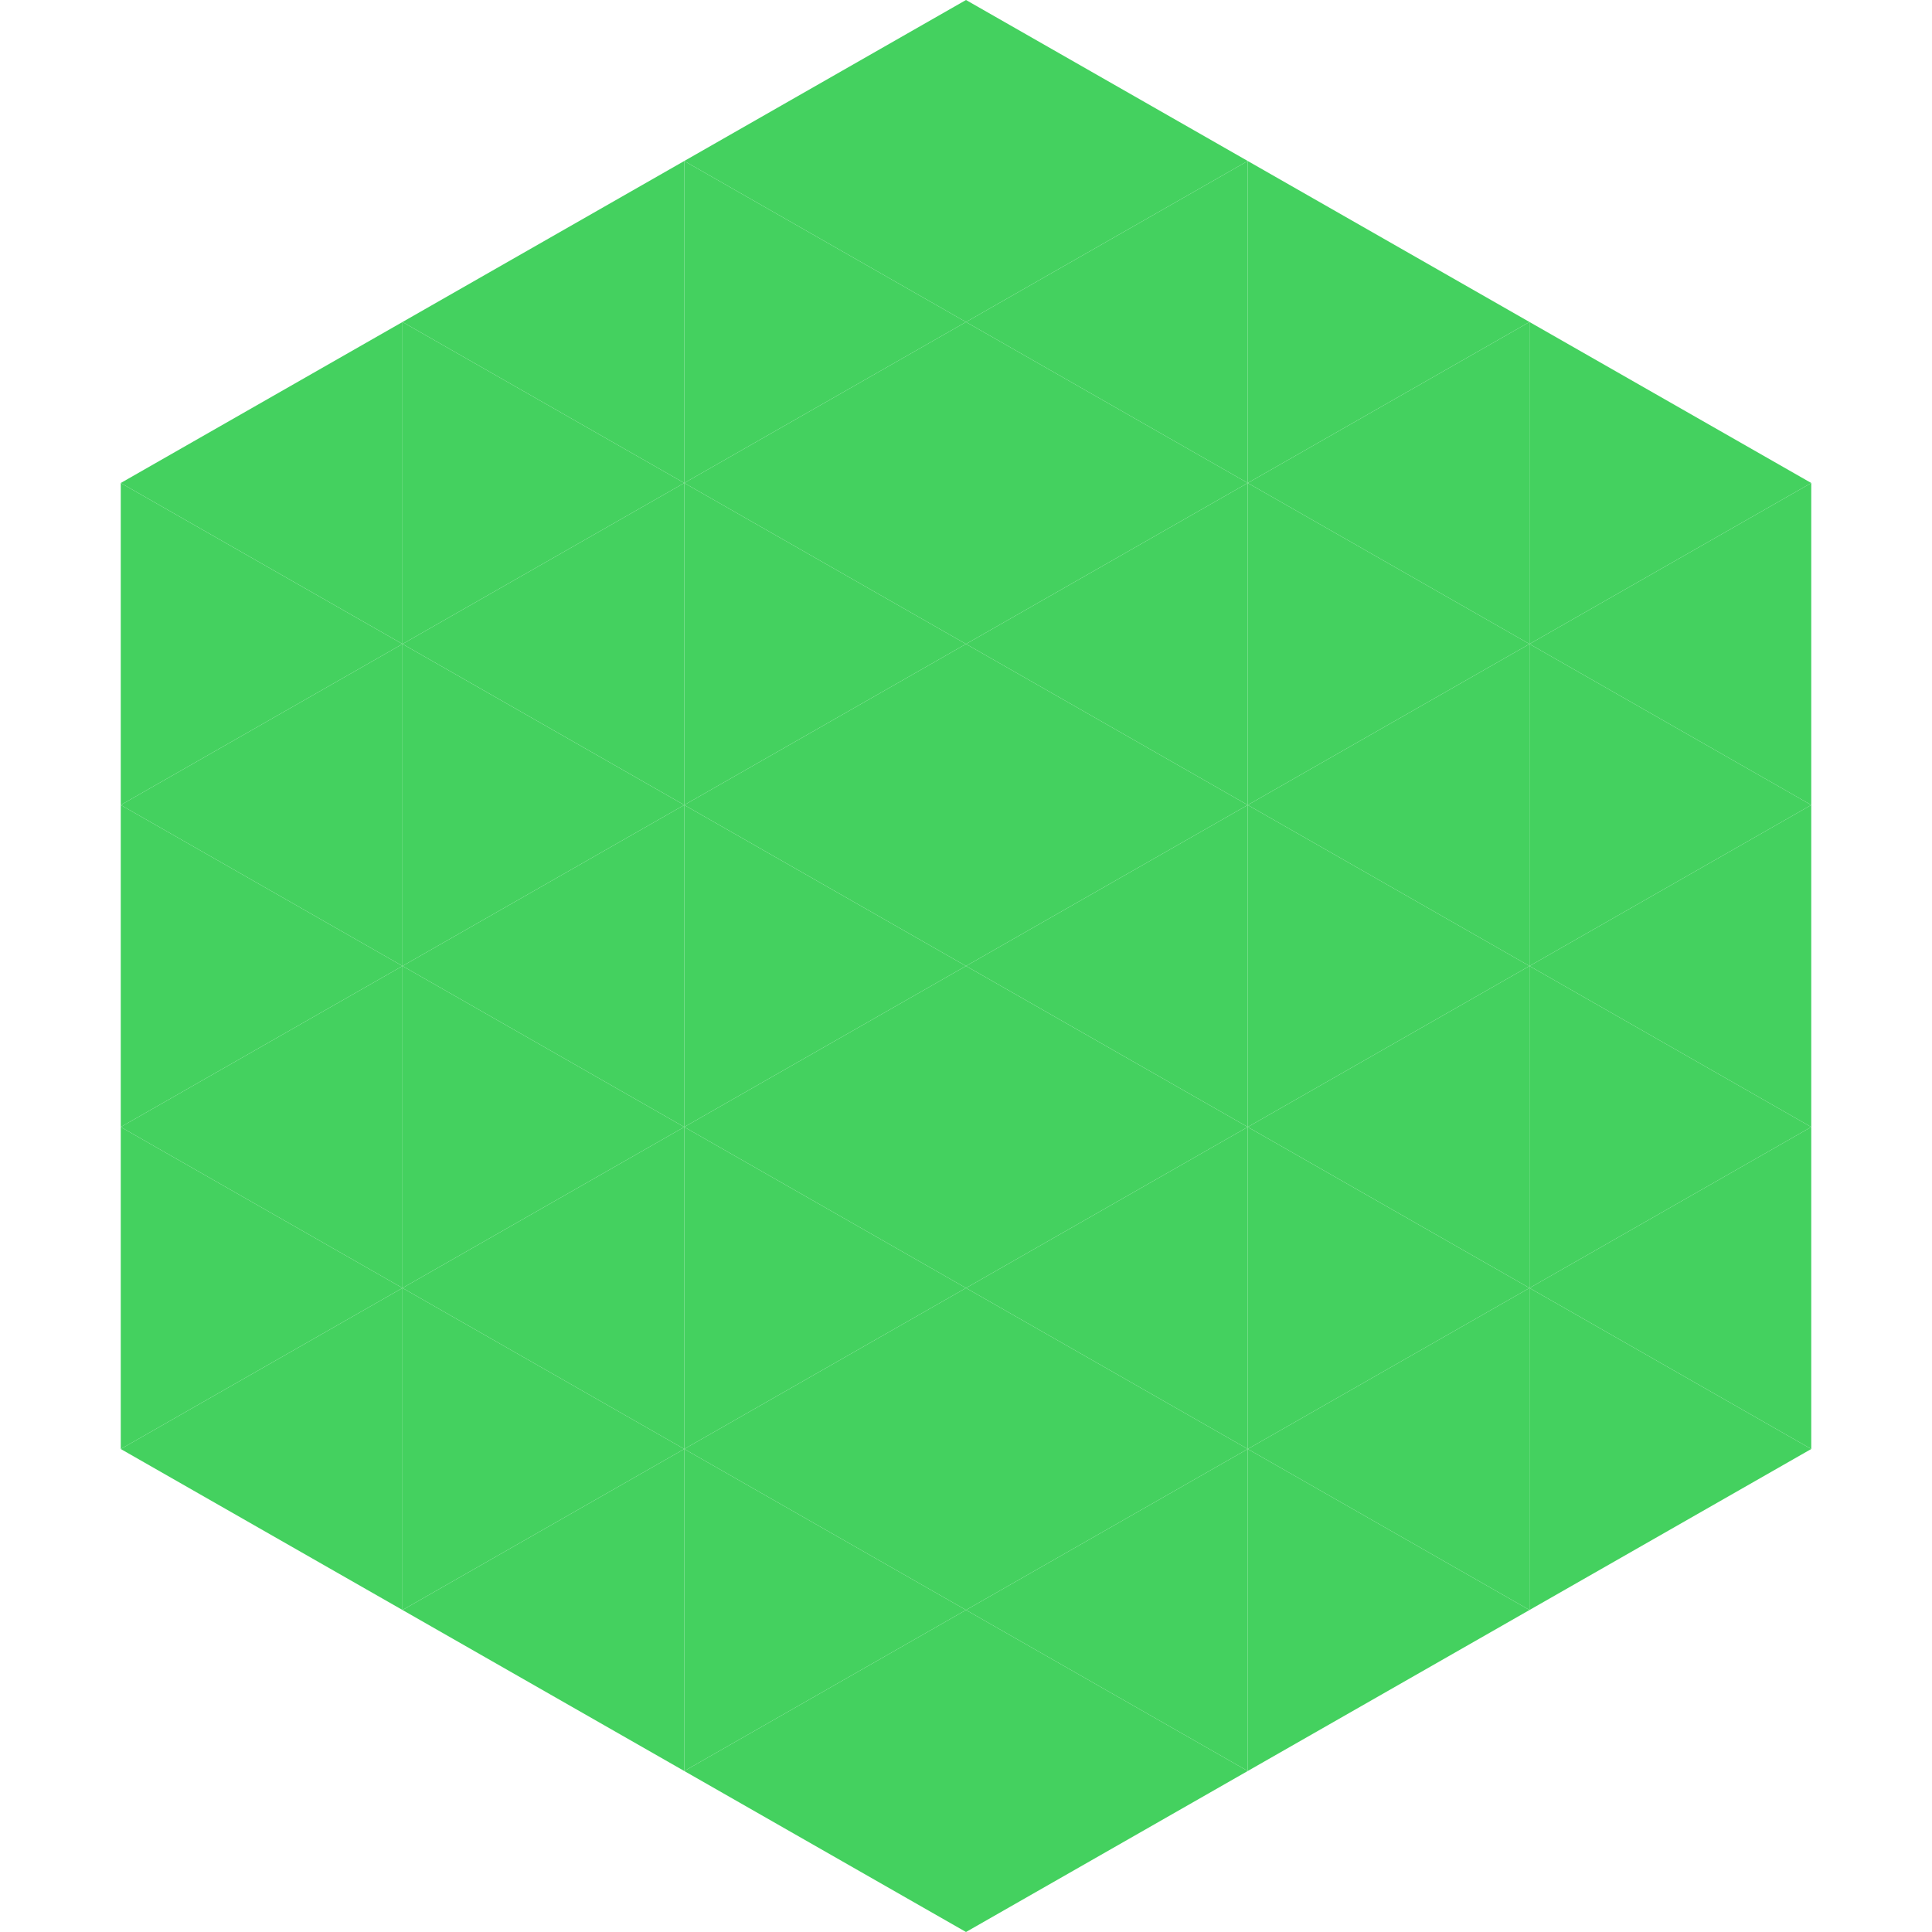
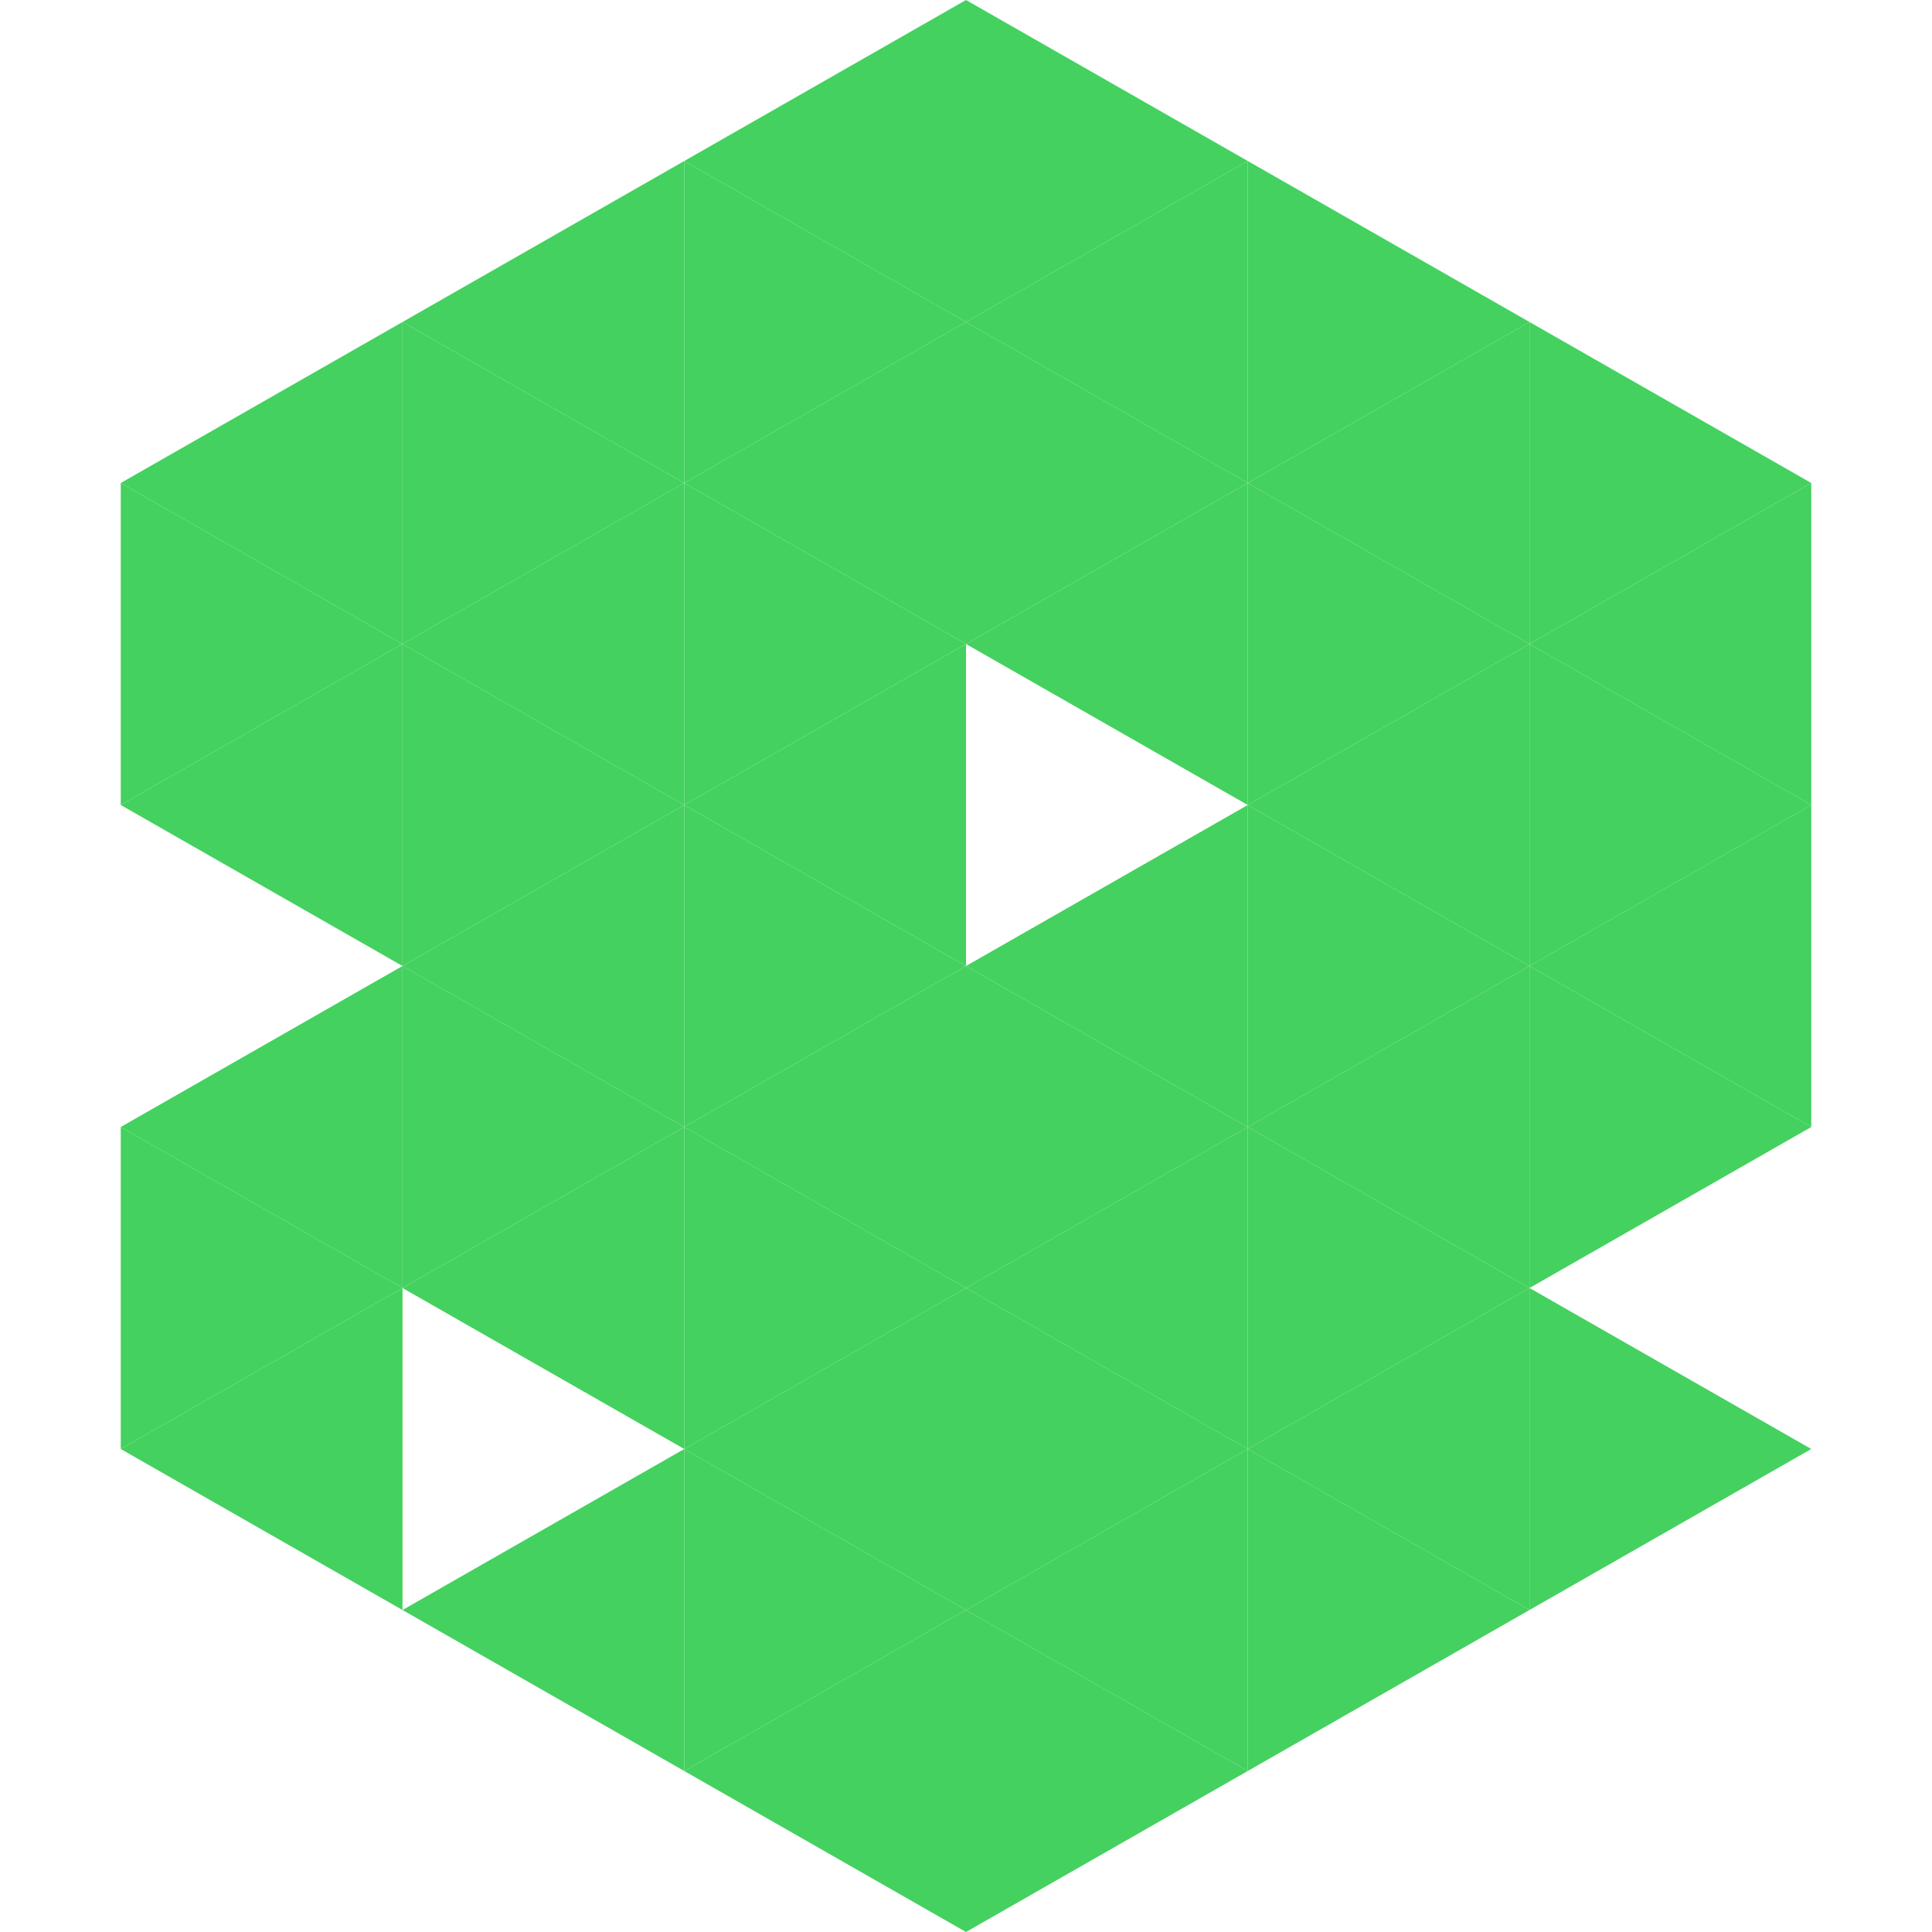
<svg xmlns="http://www.w3.org/2000/svg" width="240" height="240">
  <polygon points="50,40 15,60 50,80" style="fill:rgb(68,209,95)" />
  <polygon points="190,40 225,60 190,80" style="fill:rgb(68,209,95)" />
  <polygon points="15,60 50,80 15,100" style="fill:rgb(68,209,95)" />
  <polygon points="225,60 190,80 225,100" style="fill:rgb(68,209,95)" />
  <polygon points="50,80 15,100 50,120" style="fill:rgb(68,209,95)" />
  <polygon points="190,80 225,100 190,120" style="fill:rgb(68,209,95)" />
-   <polygon points="15,100 50,120 15,140" style="fill:rgb(68,209,95)" />
  <polygon points="225,100 190,120 225,140" style="fill:rgb(68,209,95)" />
  <polygon points="50,120 15,140 50,160" style="fill:rgb(68,209,95)" />
  <polygon points="190,120 225,140 190,160" style="fill:rgb(68,209,95)" />
  <polygon points="15,140 50,160 15,180" style="fill:rgb(68,209,95)" />
-   <polygon points="225,140 190,160 225,180" style="fill:rgb(68,209,95)" />
  <polygon points="50,160 15,180 50,200" style="fill:rgb(68,209,95)" />
  <polygon points="190,160 225,180 190,200" style="fill:rgb(68,209,95)" />
  <polygon points="15,180 50,200 15,220" style="fill:rgb(255,255,255); fill-opacity:0" />
  <polygon points="225,180 190,200 225,220" style="fill:rgb(255,255,255); fill-opacity:0" />
  <polygon points="50,0 85,20 50,40" style="fill:rgb(255,255,255); fill-opacity:0" />
  <polygon points="190,0 155,20 190,40" style="fill:rgb(255,255,255); fill-opacity:0" />
  <polygon points="85,20 50,40 85,60" style="fill:rgb(68,209,95)" />
  <polygon points="155,20 190,40 155,60" style="fill:rgb(68,209,95)" />
  <polygon points="50,40 85,60 50,80" style="fill:rgb(68,209,95)" />
  <polygon points="190,40 155,60 190,80" style="fill:rgb(68,209,95)" />
  <polygon points="85,60 50,80 85,100" style="fill:rgb(68,209,95)" />
  <polygon points="155,60 190,80 155,100" style="fill:rgb(68,209,95)" />
  <polygon points="50,80 85,100 50,120" style="fill:rgb(68,209,95)" />
  <polygon points="190,80 155,100 190,120" style="fill:rgb(68,209,95)" />
  <polygon points="85,100 50,120 85,140" style="fill:rgb(68,209,95)" />
  <polygon points="155,100 190,120 155,140" style="fill:rgb(68,209,95)" />
  <polygon points="50,120 85,140 50,160" style="fill:rgb(68,209,95)" />
  <polygon points="190,120 155,140 190,160" style="fill:rgb(68,209,95)" />
  <polygon points="85,140 50,160 85,180" style="fill:rgb(68,209,95)" />
  <polygon points="155,140 190,160 155,180" style="fill:rgb(68,209,95)" />
-   <polygon points="50,160 85,180 50,200" style="fill:rgb(68,209,95)" />
  <polygon points="190,160 155,180 190,200" style="fill:rgb(68,209,95)" />
  <polygon points="85,180 50,200 85,220" style="fill:rgb(68,209,95)" />
  <polygon points="155,180 190,200 155,220" style="fill:rgb(68,209,95)" />
  <polygon points="120,0 85,20 120,40" style="fill:rgb(68,209,95)" />
  <polygon points="120,0 155,20 120,40" style="fill:rgb(68,209,95)" />
  <polygon points="85,20 120,40 85,60" style="fill:rgb(68,209,95)" />
  <polygon points="155,20 120,40 155,60" style="fill:rgb(68,209,95)" />
  <polygon points="120,40 85,60 120,80" style="fill:rgb(68,209,95)" />
  <polygon points="120,40 155,60 120,80" style="fill:rgb(68,209,95)" />
  <polygon points="85,60 120,80 85,100" style="fill:rgb(68,209,95)" />
  <polygon points="155,60 120,80 155,100" style="fill:rgb(68,209,95)" />
  <polygon points="120,80 85,100 120,120" style="fill:rgb(68,209,95)" />
-   <polygon points="120,80 155,100 120,120" style="fill:rgb(68,209,95)" />
  <polygon points="85,100 120,120 85,140" style="fill:rgb(68,209,95)" />
  <polygon points="155,100 120,120 155,140" style="fill:rgb(68,209,95)" />
  <polygon points="120,120 85,140 120,160" style="fill:rgb(68,209,95)" />
  <polygon points="120,120 155,140 120,160" style="fill:rgb(68,209,95)" />
  <polygon points="85,140 120,160 85,180" style="fill:rgb(68,209,95)" />
  <polygon points="155,140 120,160 155,180" style="fill:rgb(68,209,95)" />
  <polygon points="120,160 85,180 120,200" style="fill:rgb(68,209,95)" />
  <polygon points="120,160 155,180 120,200" style="fill:rgb(68,209,95)" />
  <polygon points="85,180 120,200 85,220" style="fill:rgb(68,209,95)" />
  <polygon points="155,180 120,200 155,220" style="fill:rgb(68,209,95)" />
  <polygon points="120,200 85,220 120,240" style="fill:rgb(68,209,95)" />
  <polygon points="120,200 155,220 120,240" style="fill:rgb(68,209,95)" />
  <polygon points="85,220 120,240 85,260" style="fill:rgb(255,255,255); fill-opacity:0" />
  <polygon points="155,220 120,240 155,260" style="fill:rgb(255,255,255); fill-opacity:0" />
</svg>